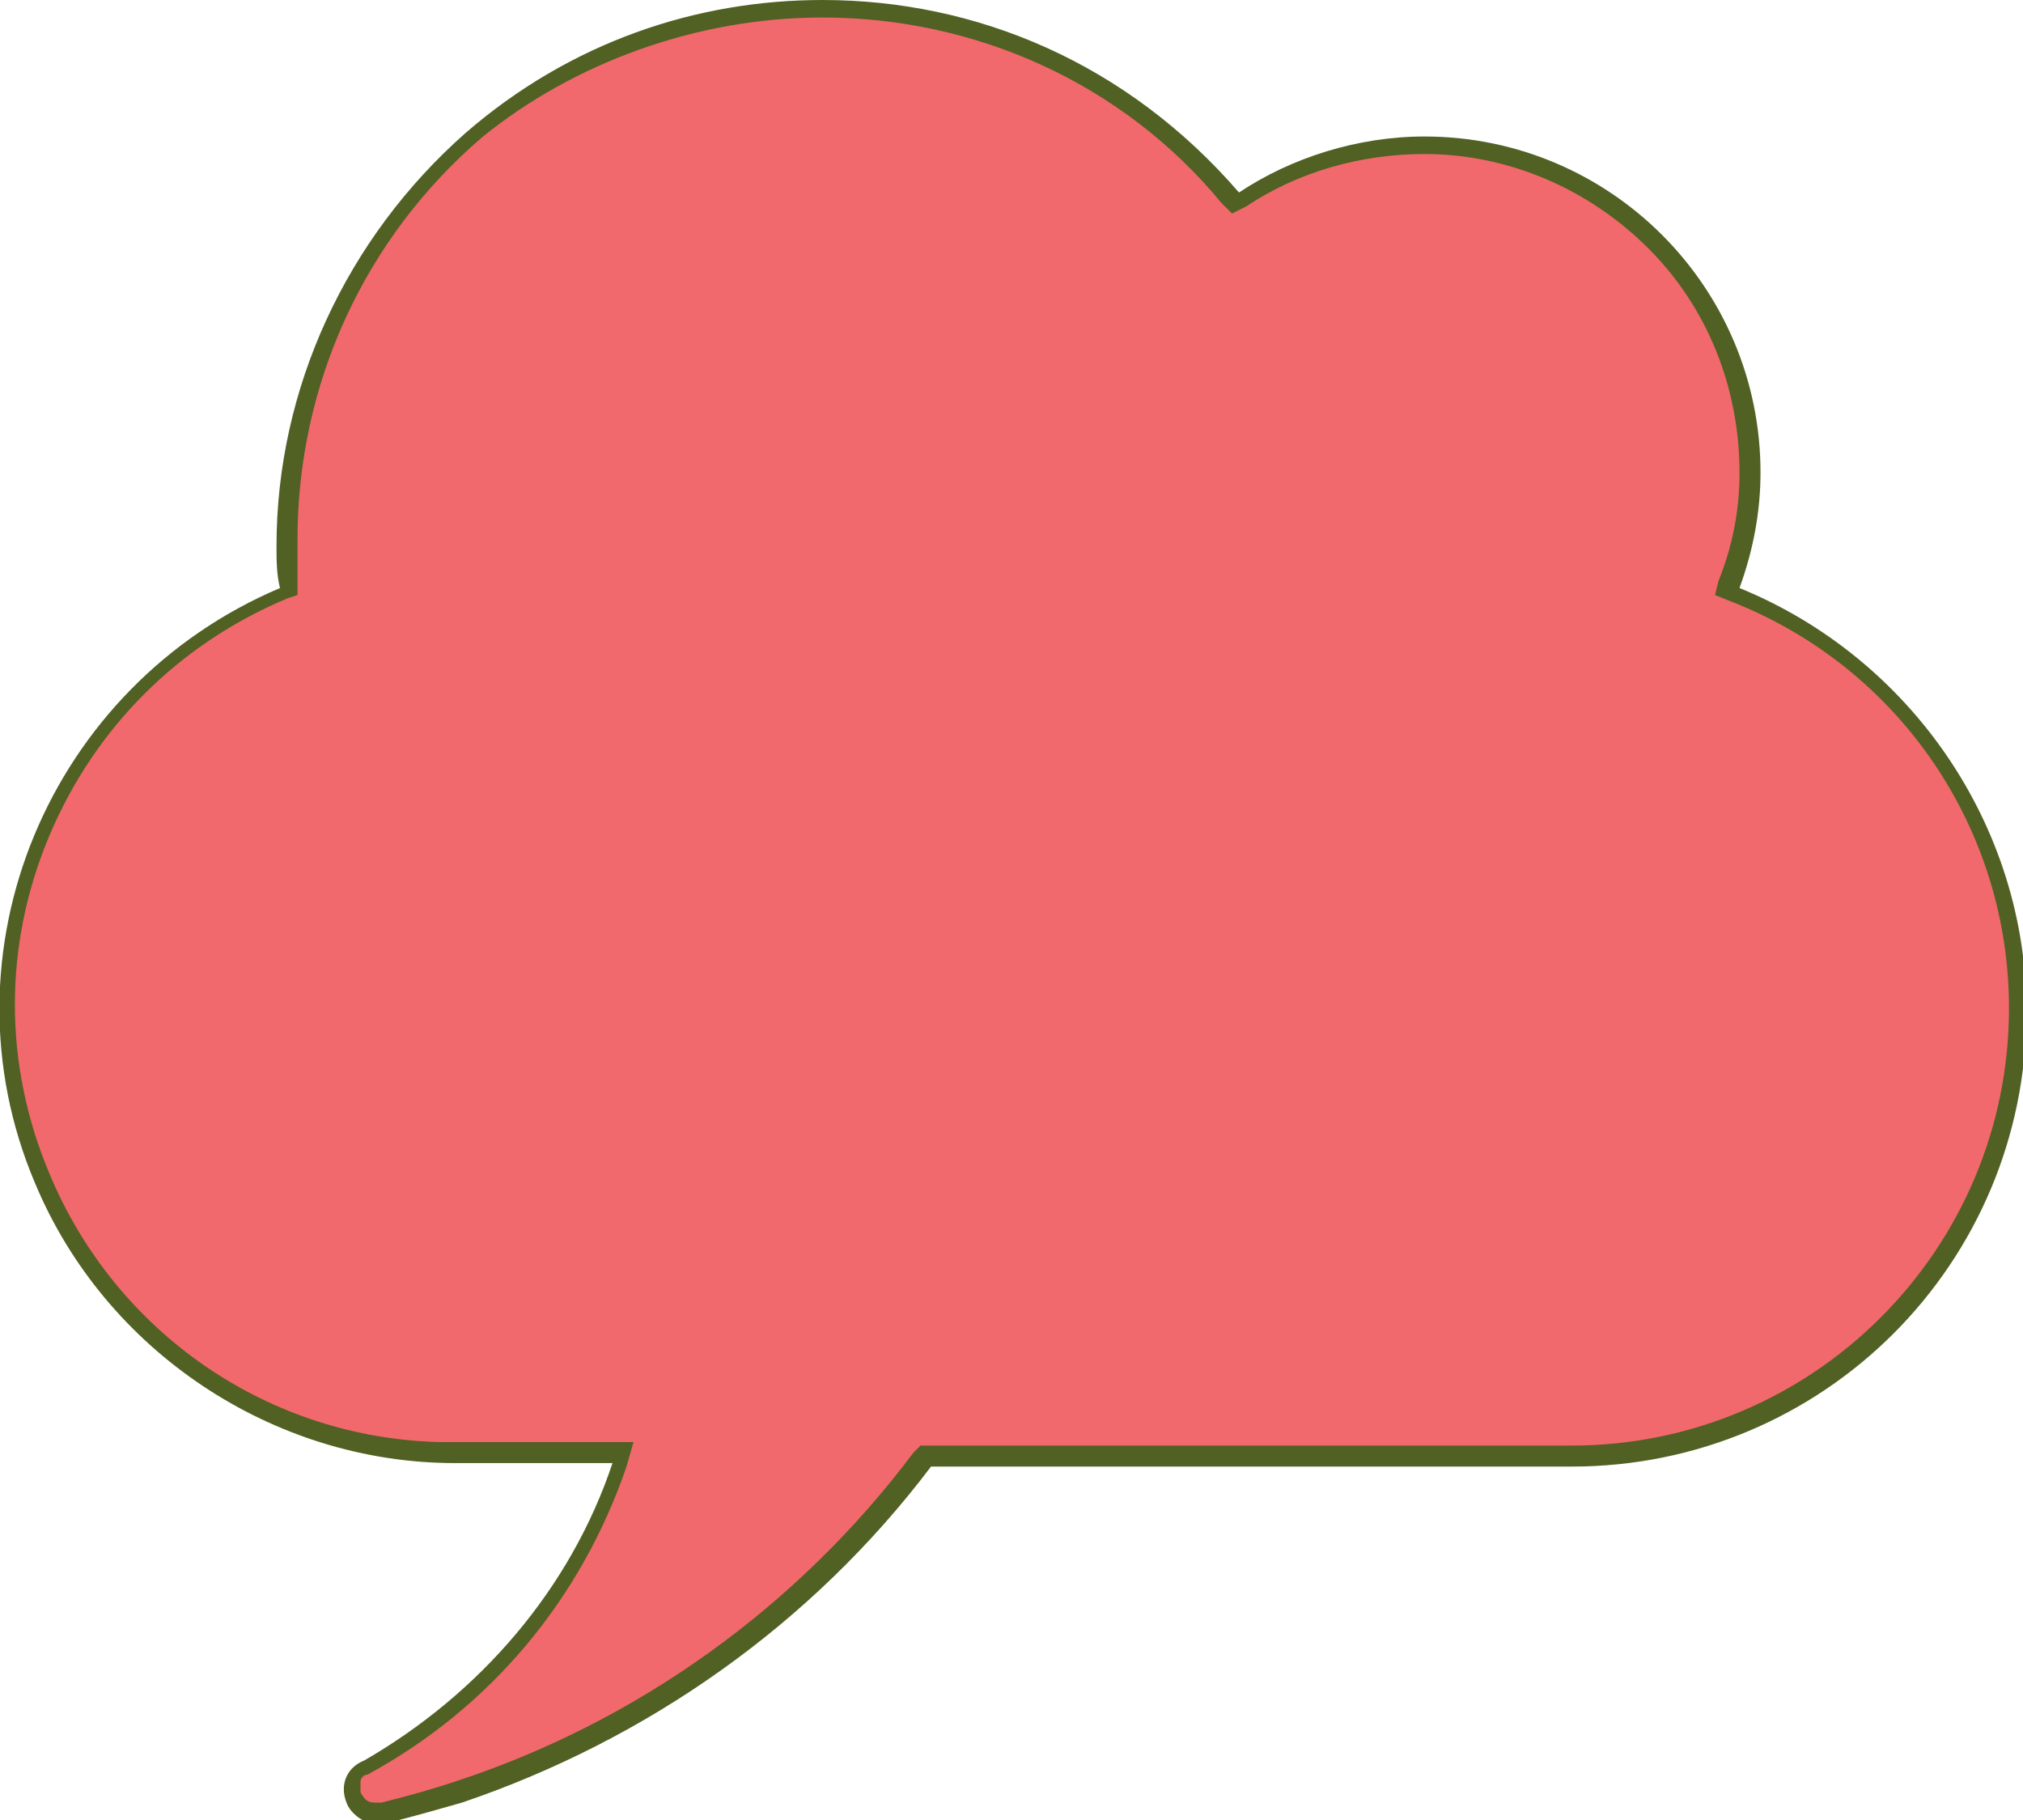
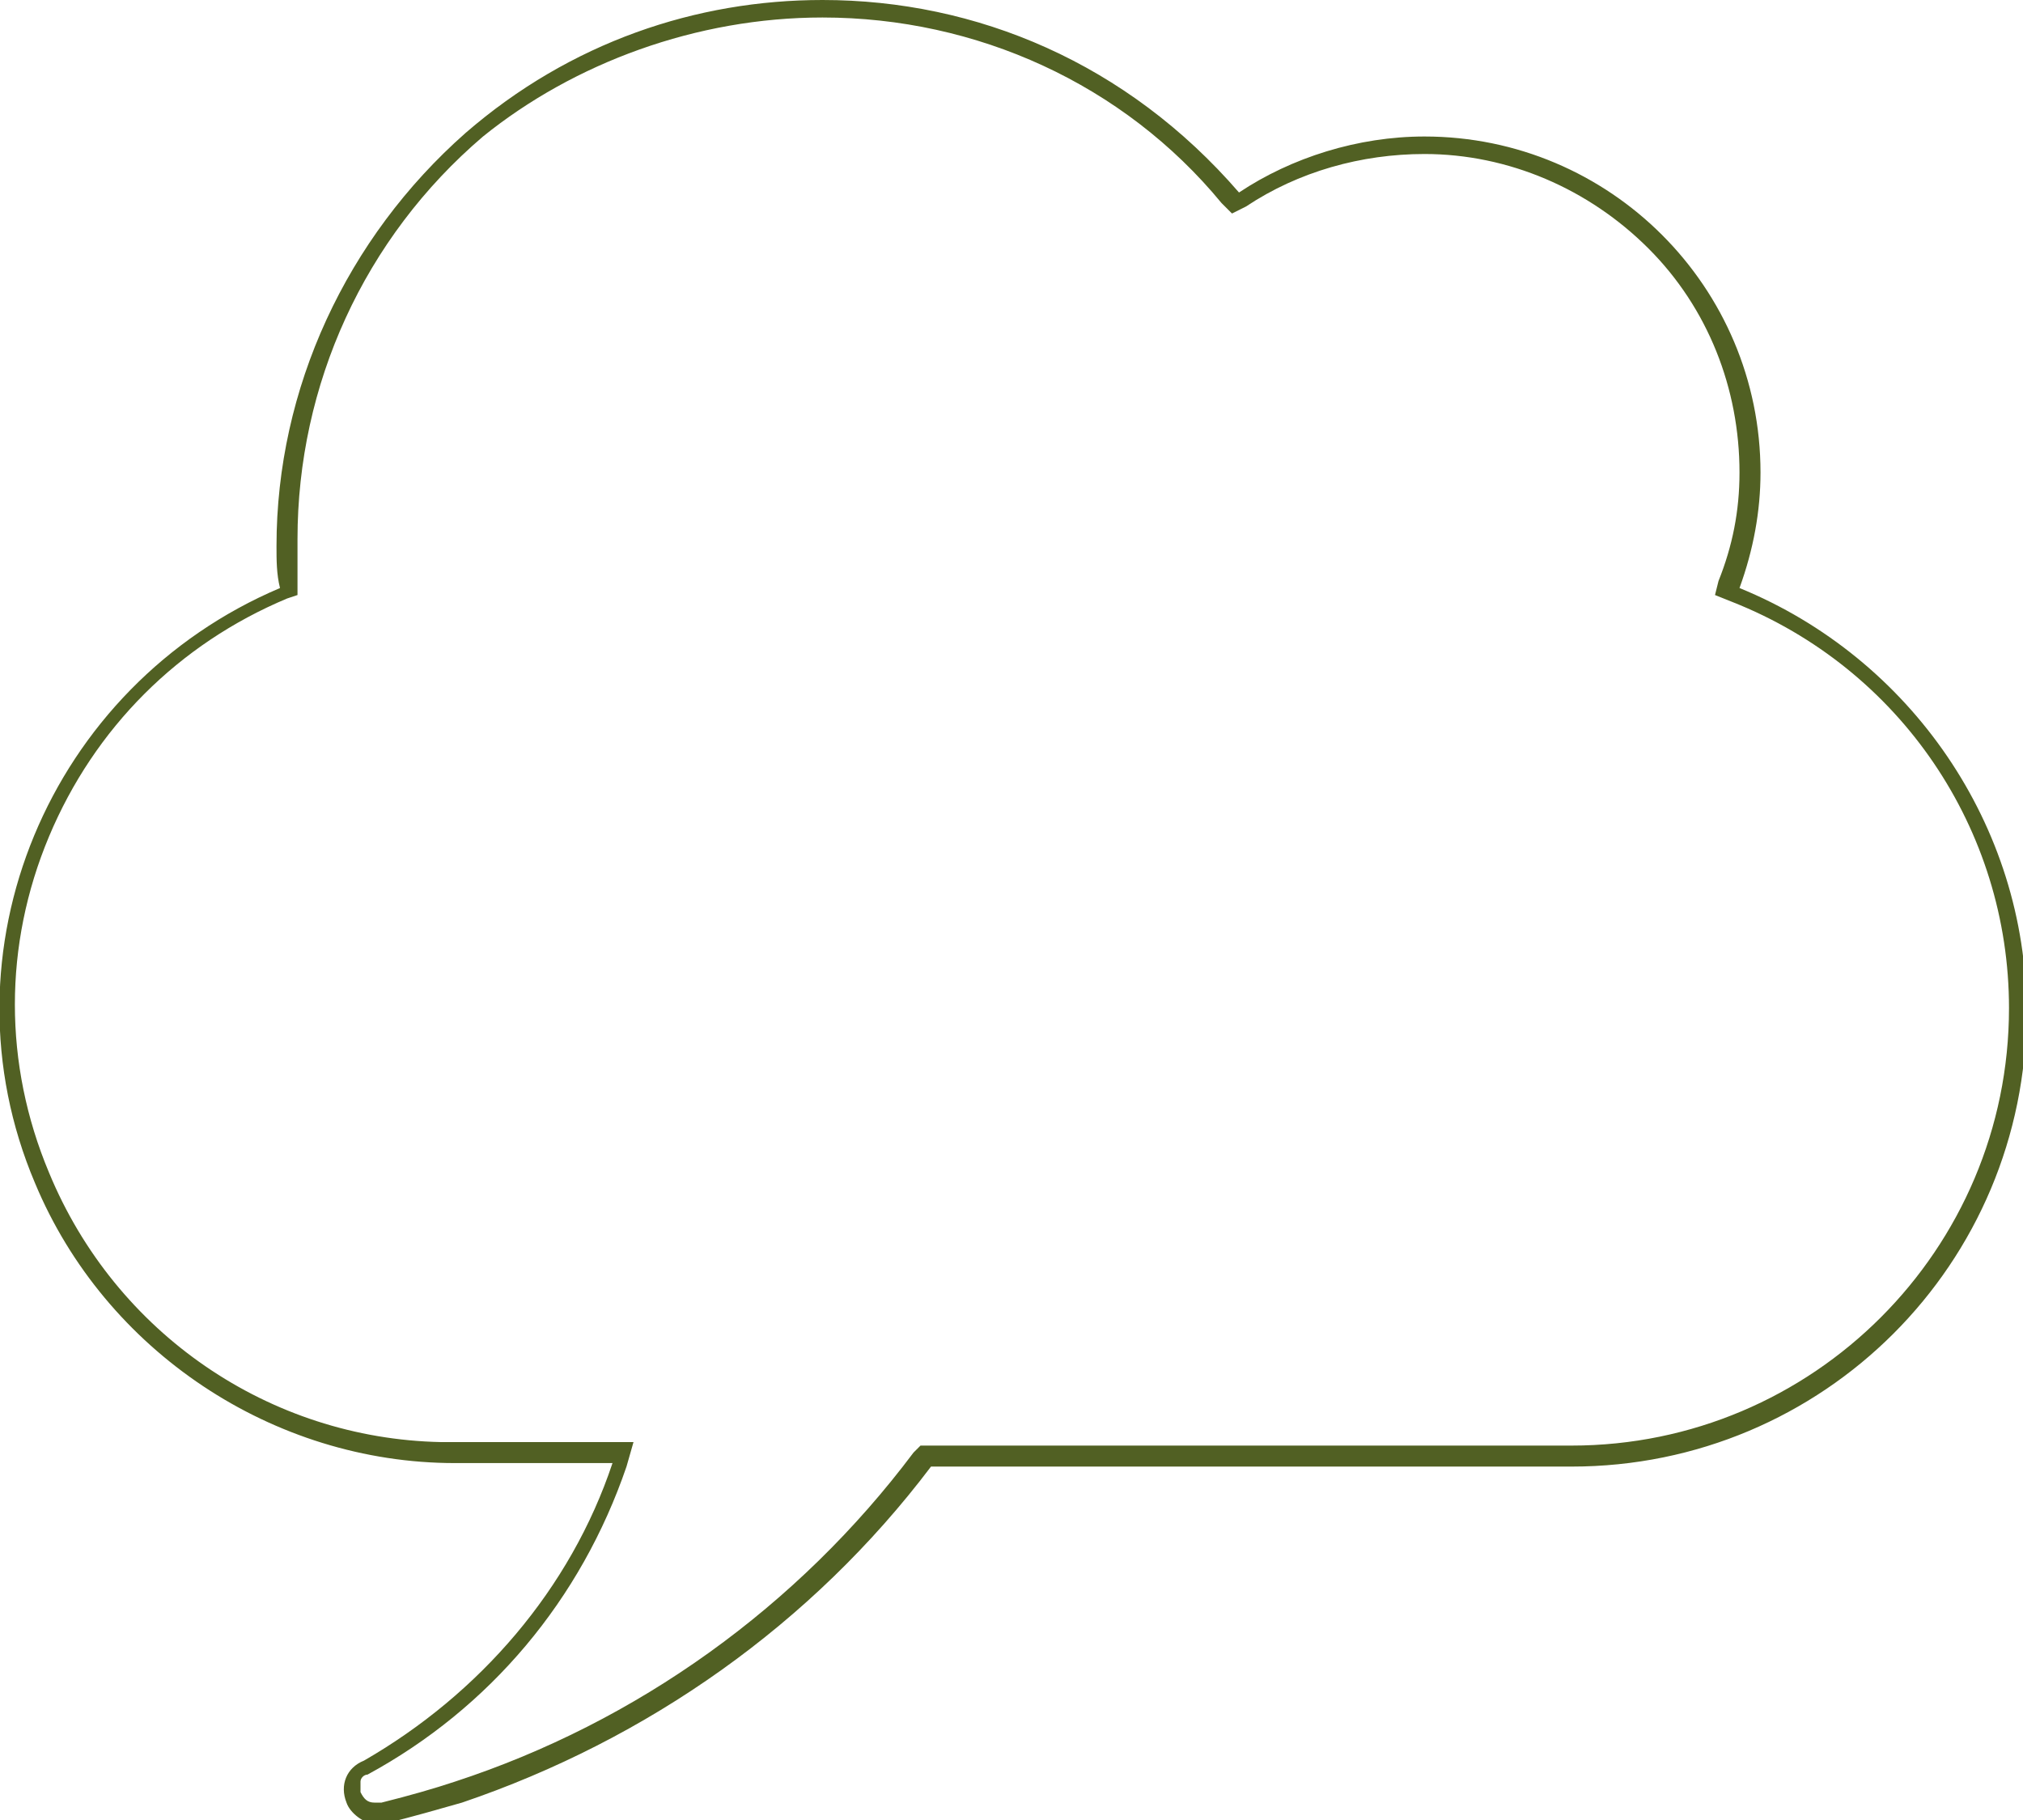
<svg xmlns="http://www.w3.org/2000/svg" version="1.2" baseProfile="tiny" id="Ebene_1" x="0px" y="0px" viewBox="0 0 57.8 52" overflow="visible" xml:space="preserve">
  <g id="Layer_2">
    <g id="Speech_Bubbles">
      <g>
-         <path fill="#F1696C" d="M10.7,51.8L10.7,51.8c-0.4,0-0.6-0.2-0.7-0.4C10,51.2,10,51,10,50.8s0.2-0.3,0.4-0.3c3.4-1.9,6-5,7.3-8.6     l0.1-0.3h-5v0c-5.1-0.1-9.6-3.2-11.6-7.8c-1.3-3.1-1.3-6.6,0-9.8C2.4,20.8,4.9,18.4,8,17L8.2,17l0-0.2c0-0.4,0-0.8,0-1.2     c0-4.5,1.9-8.7,5.3-11.6c2.8-2.4,6.3-3.7,10-3.7c4.5,0,8.7,1.9,11.6,5.3l0.1,0.2l0.2-0.1C37,4.6,38.8,4,40.6,4     c5.2,0,9.4,4.2,9.3,9.4c0,1.1-0.2,2.2-0.6,3.2l-0.1,0.2l0.2,0.1c4.9,1.9,8.1,6.6,8.1,11.9c0,7-5.7,12.7-12.7,12.7H26.4l-0.1,0.1     c-3.4,4.4-7.9,7.7-13.2,9.5c-0.6,0.2-1.3,0.4-2.2,0.6L10.7,51.8z" />
        <path fill="#516023" d="M23.5,0.5c4.4,0,8.6,1.9,11.4,5.3l0.3,0.3l0.4-0.2c1.5-1,3.3-1.5,5.1-1.5c2.4,0,4.7,1,6.4,2.7     c1.7,1.7,2.6,4,2.6,6.4c0,1.1-0.2,2.1-0.6,3.1L49,17l0.5,0.2c4.8,1.9,7.9,6.5,7.9,11.6c0,6.9-5.6,12.5-12.5,12.5H26.5h-0.2     l-0.2,0.2c-3.3,4.4-7.9,7.7-13.1,9.4c-0.6,0.2-1.3,0.4-2.1,0.6h-0.1l-0.1,0l0,0c-0.2,0-0.3-0.1-0.4-0.3c0-0.1,0-0.2,0-0.3     c0-0.1,0.1-0.2,0.2-0.2l0,0l0,0c3.5-1.9,6.1-5,7.4-8.8l0.2-0.7h-0.7H13l-0.4,0c-4.9-0.1-9.3-3.1-11.2-7.7c-1.3-3.1-1.3-6.5,0-9.6     s3.7-5.5,6.8-6.8l0.3-0.1l0-0.4c0-0.4,0-0.8,0-1.2c0-4.4,1.9-8.6,5.3-11.5C16.4,1.8,19.9,0.5,23.5,0.5 M23.5,0     c-3.6,0-7.2,1.2-10.2,3.8c-3.4,3-5.4,7.3-5.4,11.8c0,0.4,0,0.8,0.1,1.2c-6.6,2.8-9.8,10.4-7,17c2,4.8,6.8,8,12,8c0,0,0,0,0.1,0v0     h4.4c-1.2,3.6-3.8,6.6-7.1,8.5c-0.5,0.2-0.7,0.7-0.5,1.2c0.1,0.3,0.5,0.6,0.8,0.6c0,0,0.1,0,0.1,0h0.2c0.8-0.2,1.5-0.4,2.2-0.6     c5.3-1.8,10-5.1,13.4-9.6h18.3c0,0,0,0,0,0c7.2,0,13-5.8,13-13c0-5.3-3.3-10.1-8.2-12.1c0.4-1.1,0.6-2.2,0.6-3.3     c0-5.3-4.3-9.6-9.6-9.6c0,0,0,0,0,0c-1.9,0-3.8,0.6-5.3,1.6C32.2,1.8,27.9,0,23.5,0L23.5,0z" />
      </g>
    </g>
  </g>
</svg>